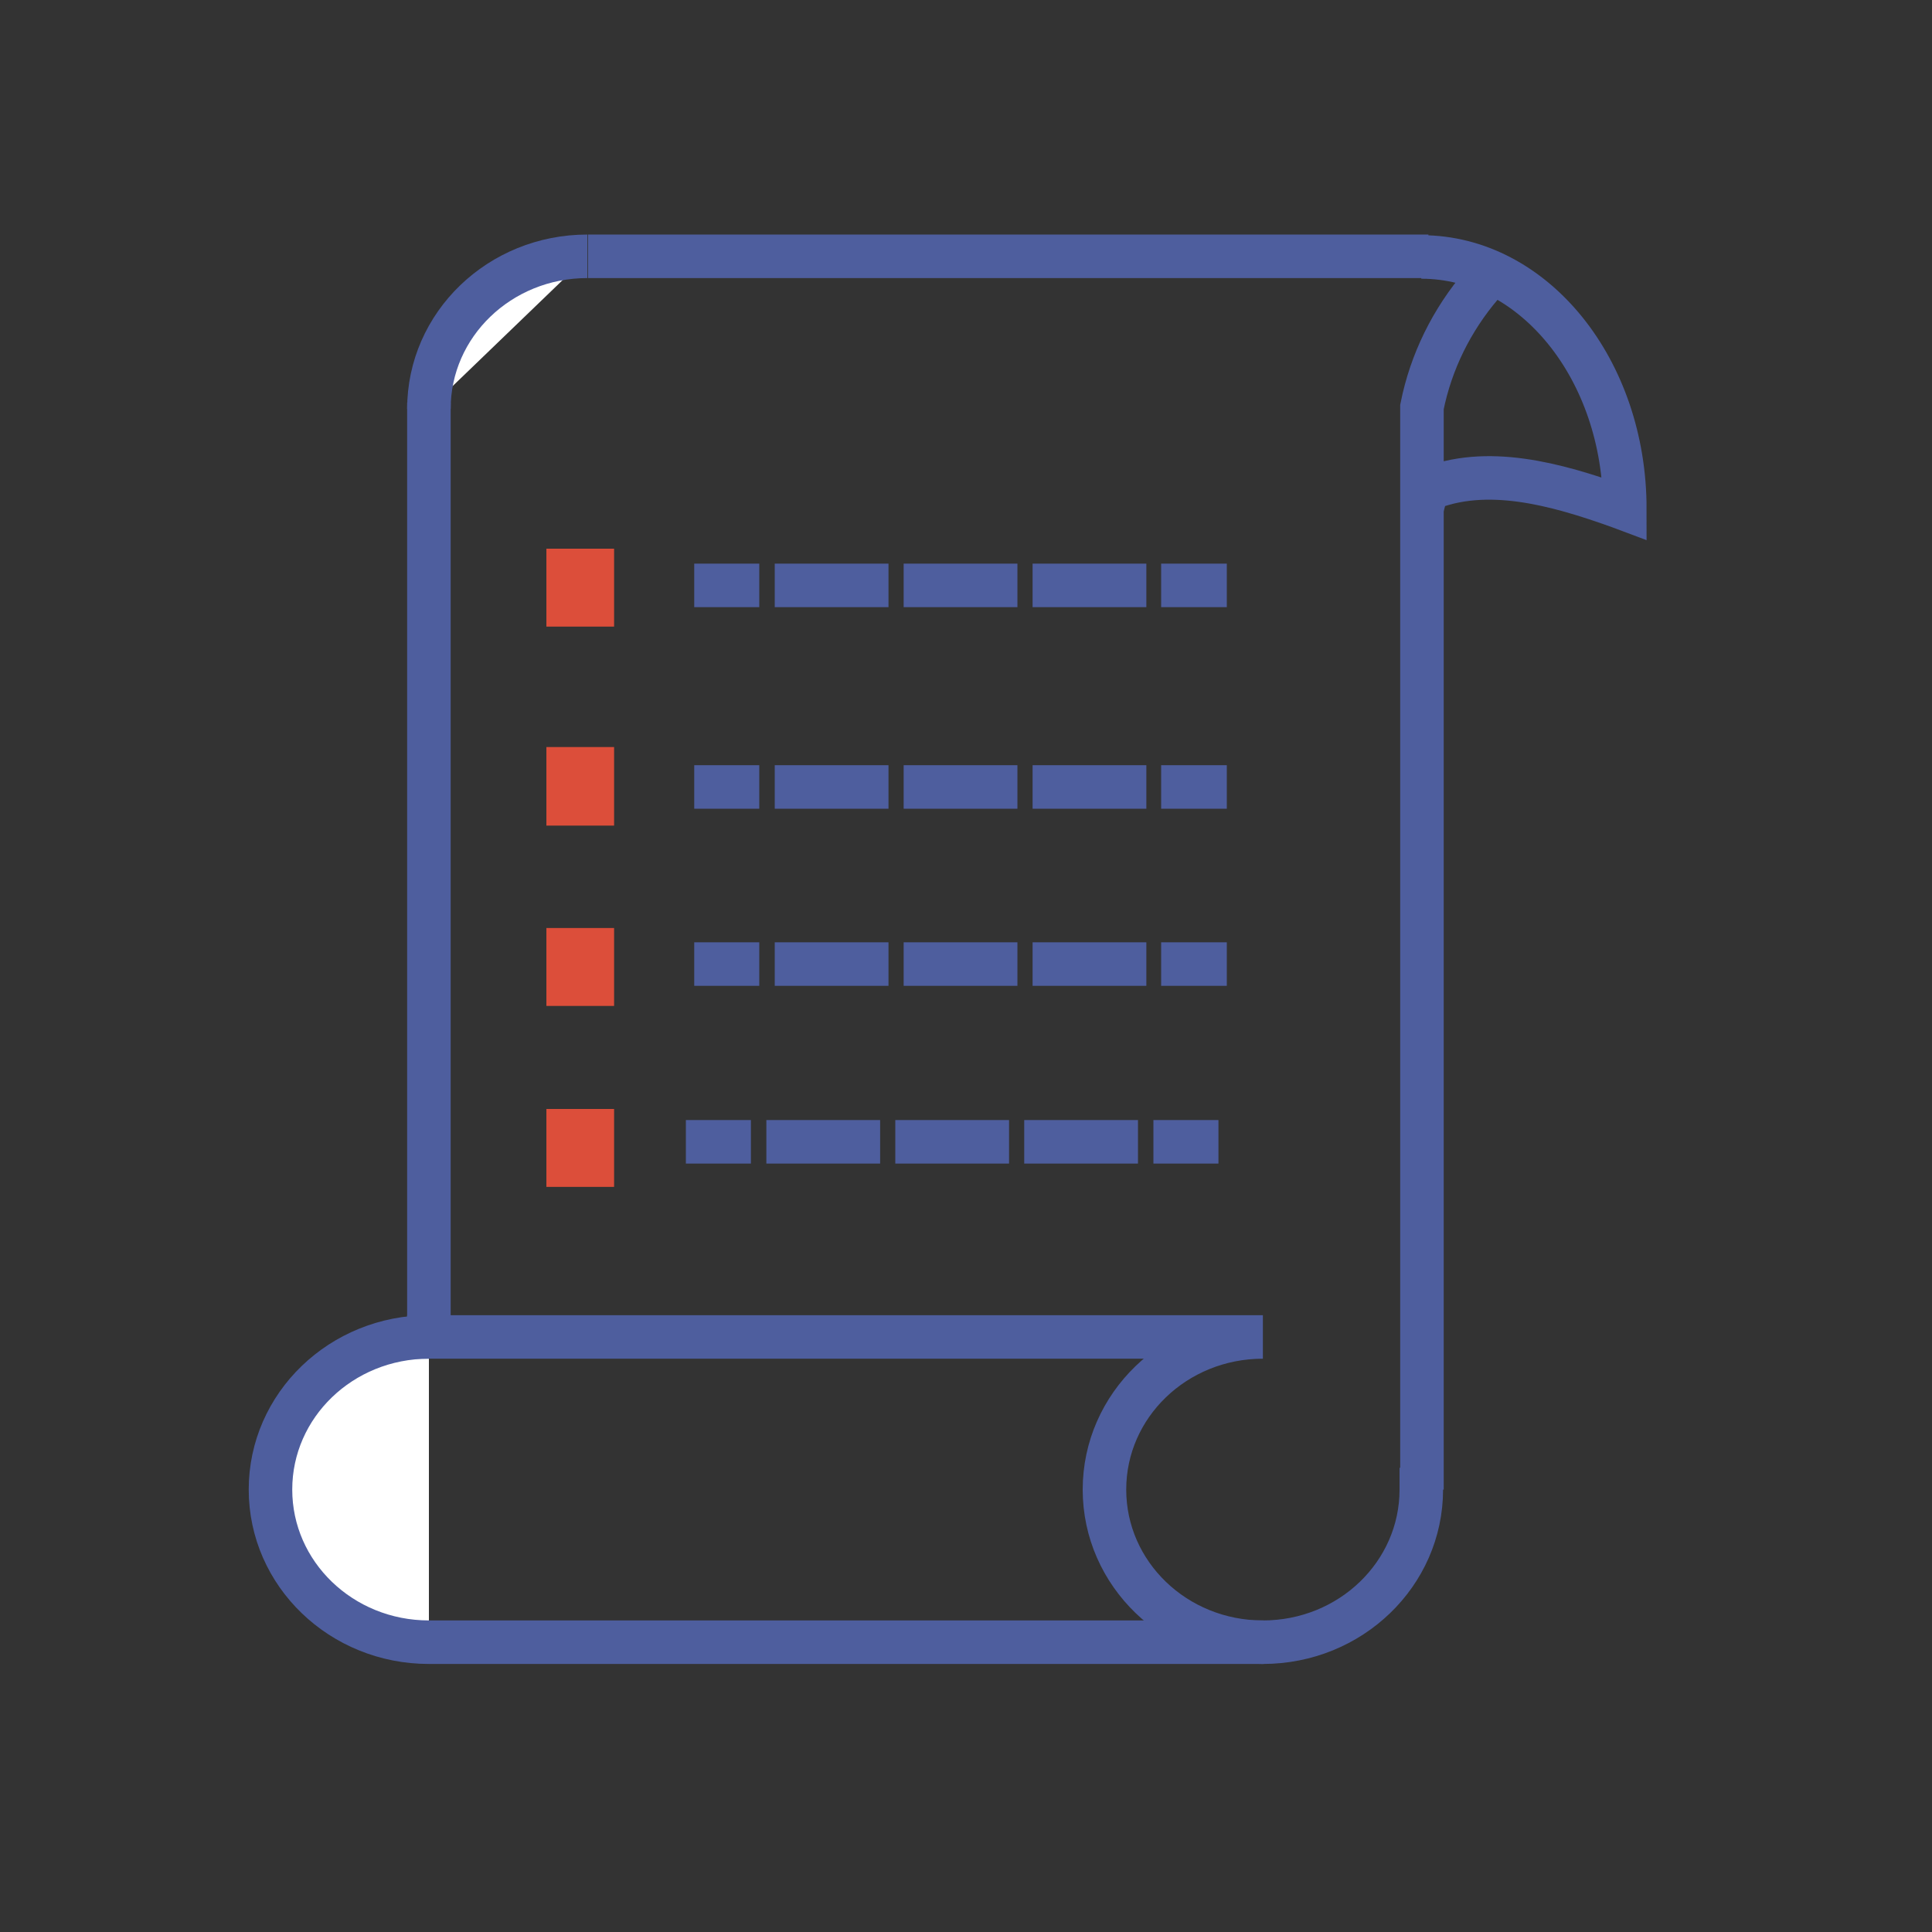
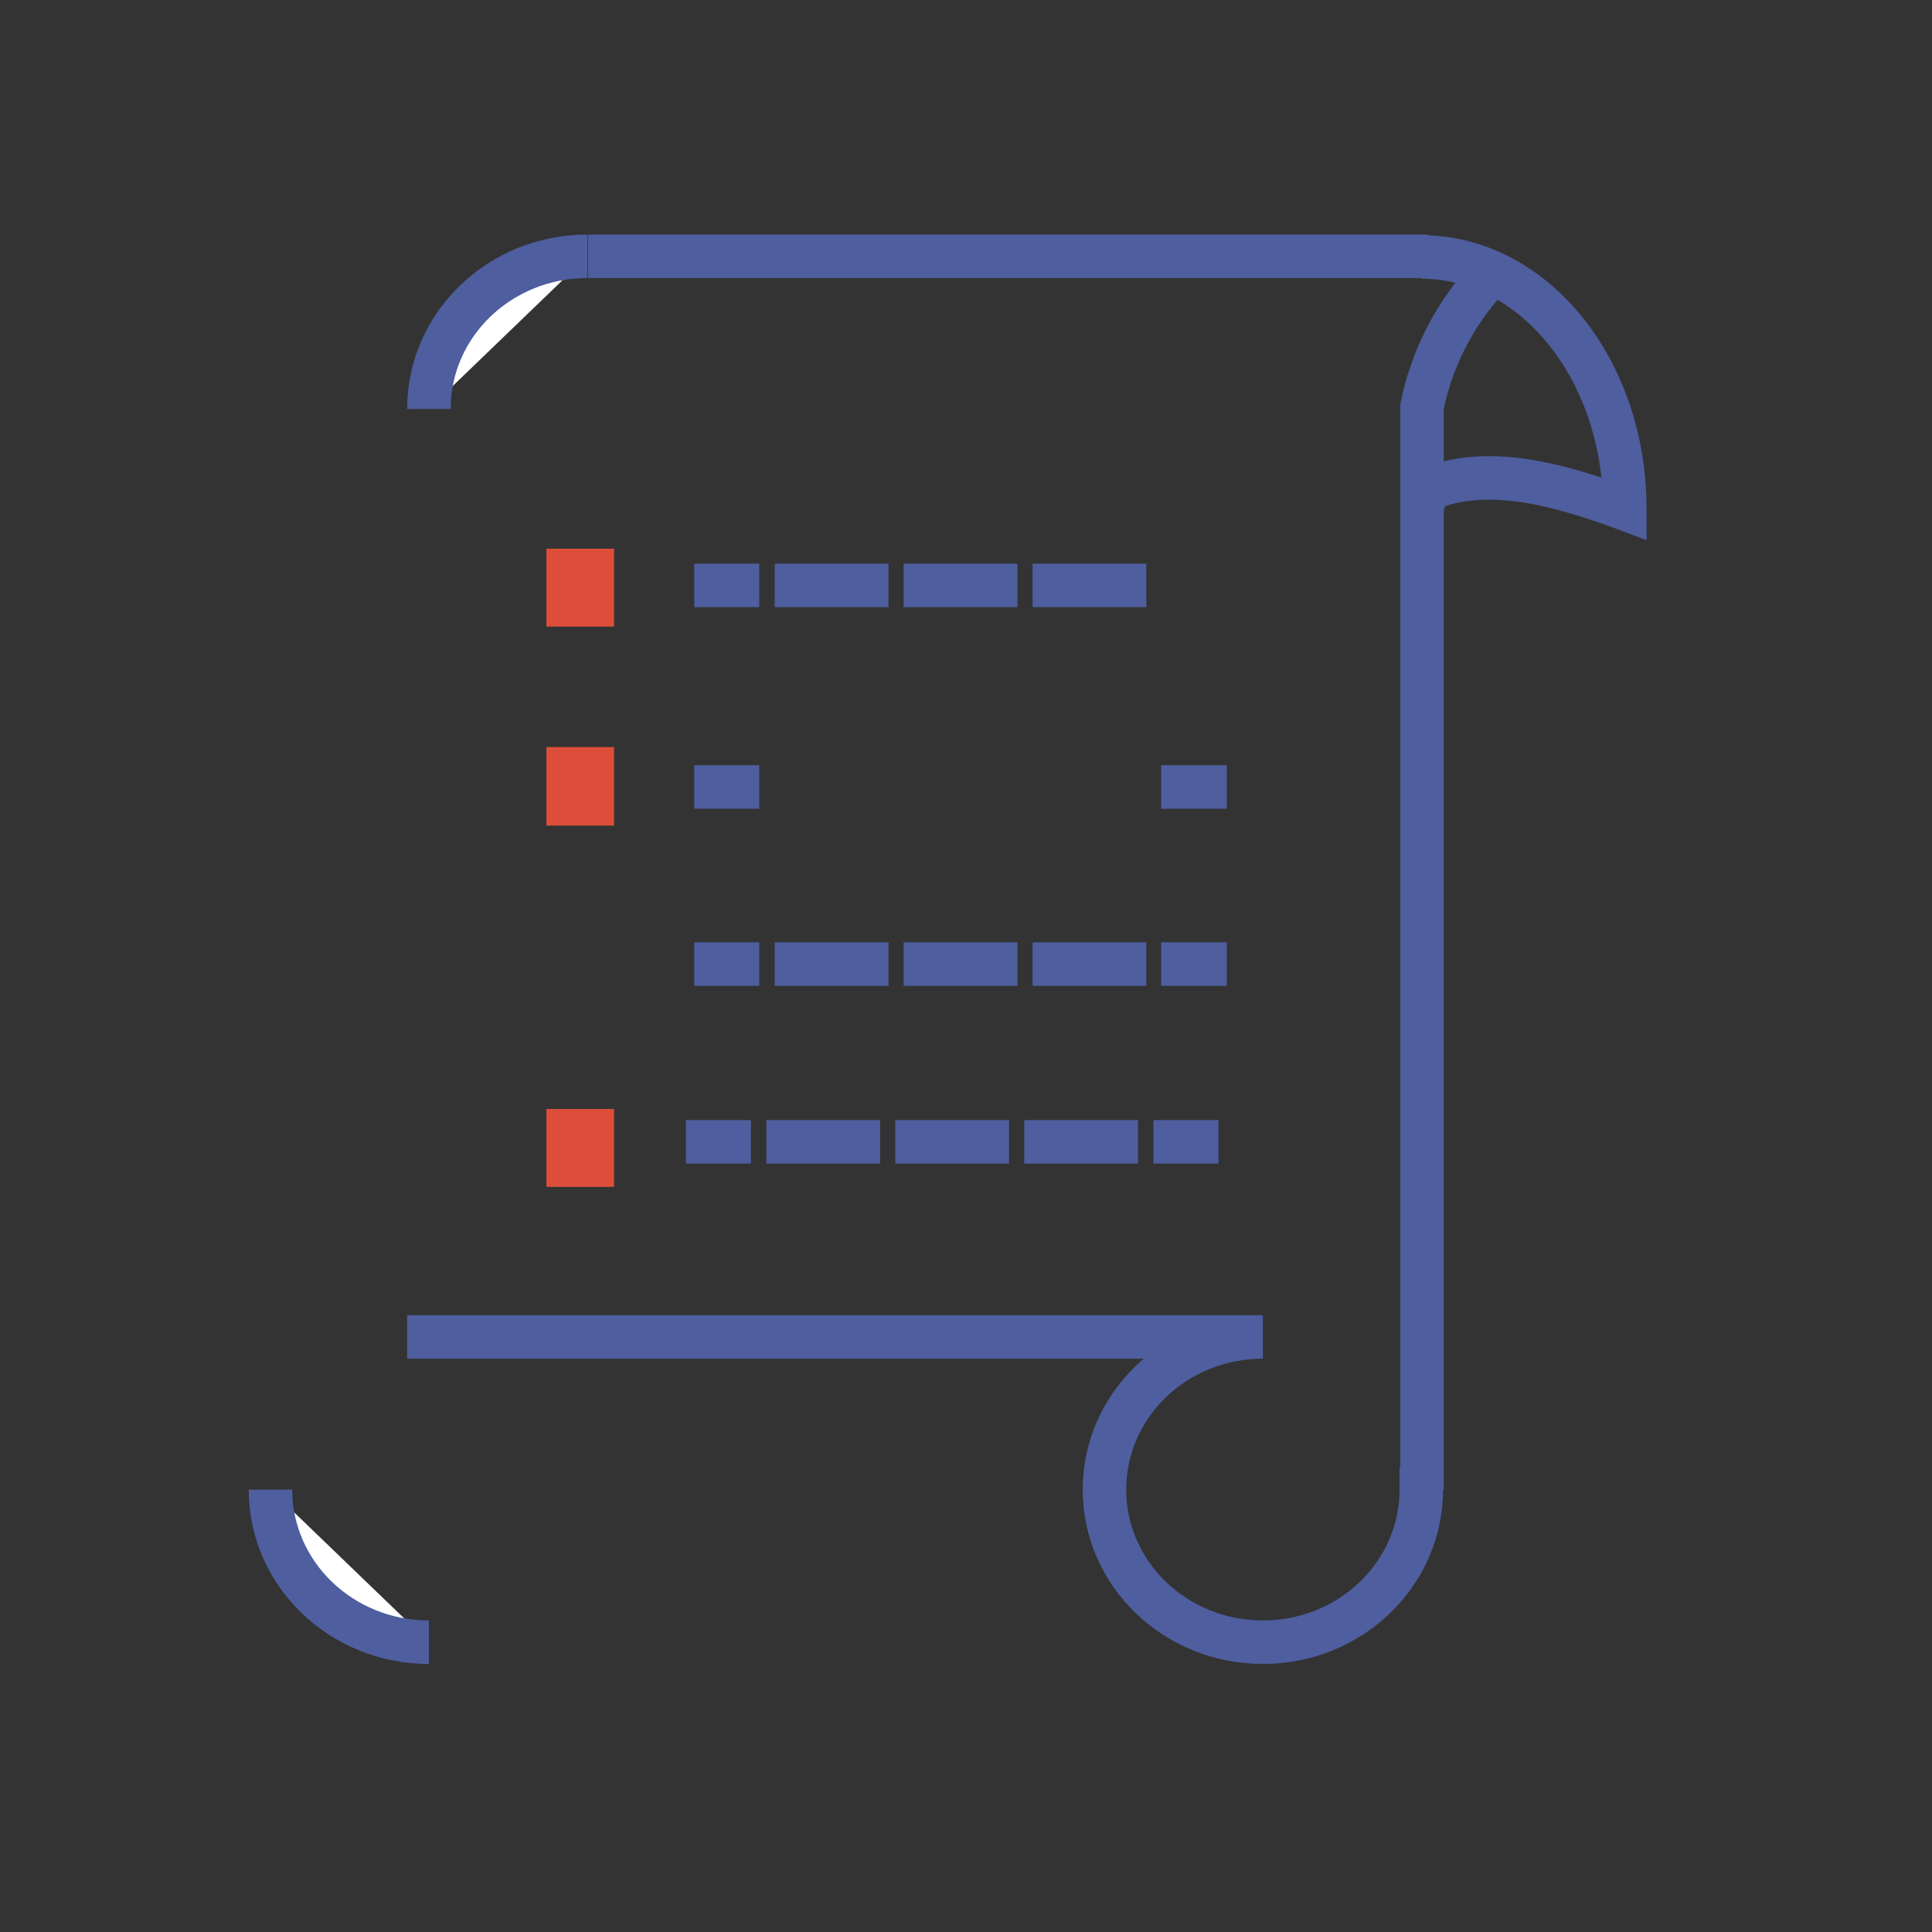
<svg xmlns="http://www.w3.org/2000/svg" version="1.1" id="Слой_1" x="0px" y="0px" viewBox="0 0 300 300" style="enable-background:new 0 0 300 300;" xml:space="preserve">
  <rect x="0" y="0" width="300" height="300" fill="#333333" stroke="none" />
  <style type="text/css">
	.st0{fill:#FFFFFF;stroke:#4E5E9E;stroke-width:6.758;stroke-miterlimit:10;}
	.st1{fill:none;stroke:#4E5E9E;stroke-width:6.758;stroke-miterlimit:10;}
	.st2{fill:none;stroke:#4E5E9E;stroke-width:6.758;stroke-linecap:square;stroke-miterlimit:10;}
	.st3{fill:none;stroke:#DC4E3A;stroke-width:10.511;stroke-miterlimit:10;}
	.st4{fill:none;stroke:#4E5E9E;stroke-width:6.758;stroke-miterlimit:10;stroke-dasharray:17.665,2.355;}
</style>
-   <path class="st0" d="M66.6,255C53,255,42,244.4,42,231.3c0-13.1,11-23.7,24.6-23.7" />
-   <line class="st1" x1="66.6" y1="255" x2="196.2" y2="255" />
-   <line class="st1" x1="66.6" y1="206.6" x2="66.6" y2="62.5" />
+   <path class="st0" d="M66.6,255C53,255,42,244.4,42,231.3" />
  <path class="st1" d="M220.8,231.3V63.2l0,0c1.4-7,4.6-13.5,9.3-19l2.9-3.5" />
  <path class="st0" d="M66.6,63.5c0-13.1,11-23.7,24.6-23.7" />
  <line class="st1" x1="221.8" y1="39.8" x2="91.3" y2="39.8" />
  <path class="st2" d="M66.6,207.6h129.5c-13.6,0-24.6,10.6-24.6,23.7c0,13.1,11,23.7,24.6,23.7c13.6,0,24.6-10.6,24.6-23.7" />
  <path class="st1" d="M220.8,78.9l0.8-2.9c9.2-3.8,19.9-0.9,29.9,2.7l0.8,0.3c0-21.6-14.1-39.1-31.6-39.1" />
  <line class="st3" x1="90.1" y1="85.2" x2="90.1" y2="97.3" />
  <line class="st3" x1="90.1" y1="116" x2="90.1" y2="128.2" />
-   <line class="st3" x1="90.1" y1="144.1" x2="90.1" y2="156.2" />
  <line class="st3" x1="90.1" y1="172.2" x2="90.1" y2="184.3" />
  <g>
    <g>
      <line class="st1" x1="107.8" y1="90.9" x2="117.9" y2="90.9" />
      <line class="st4" x1="120.3" y1="90.9" x2="179.1" y2="90.9" />
-       <line class="st1" x1="180.3" y1="90.9" x2="190.5" y2="90.9" />
    </g>
  </g>
  <g>
    <g>
      <line class="st1" x1="107.8" y1="122.2" x2="117.9" y2="122.2" />
-       <line class="st4" x1="120.3" y1="122.2" x2="179.1" y2="122.2" />
      <line class="st1" x1="180.3" y1="122.2" x2="190.5" y2="122.2" />
    </g>
  </g>
  <g>
    <g>
      <line class="st1" x1="107.8" y1="149.7" x2="117.9" y2="149.7" />
      <line class="st4" x1="120.3" y1="149.7" x2="179.1" y2="149.7" />
      <line class="st1" x1="180.3" y1="149.7" x2="190.5" y2="149.7" />
    </g>
  </g>
  <g>
    <g>
      <line class="st1" x1="106.5" y1="177.3" x2="116.6" y2="177.3" />
      <line class="st4" x1="119" y1="177.3" x2="177.9" y2="177.3" />
      <line class="st1" x1="179.1" y1="177.3" x2="189.2" y2="177.3" />
    </g>
  </g>
</svg>